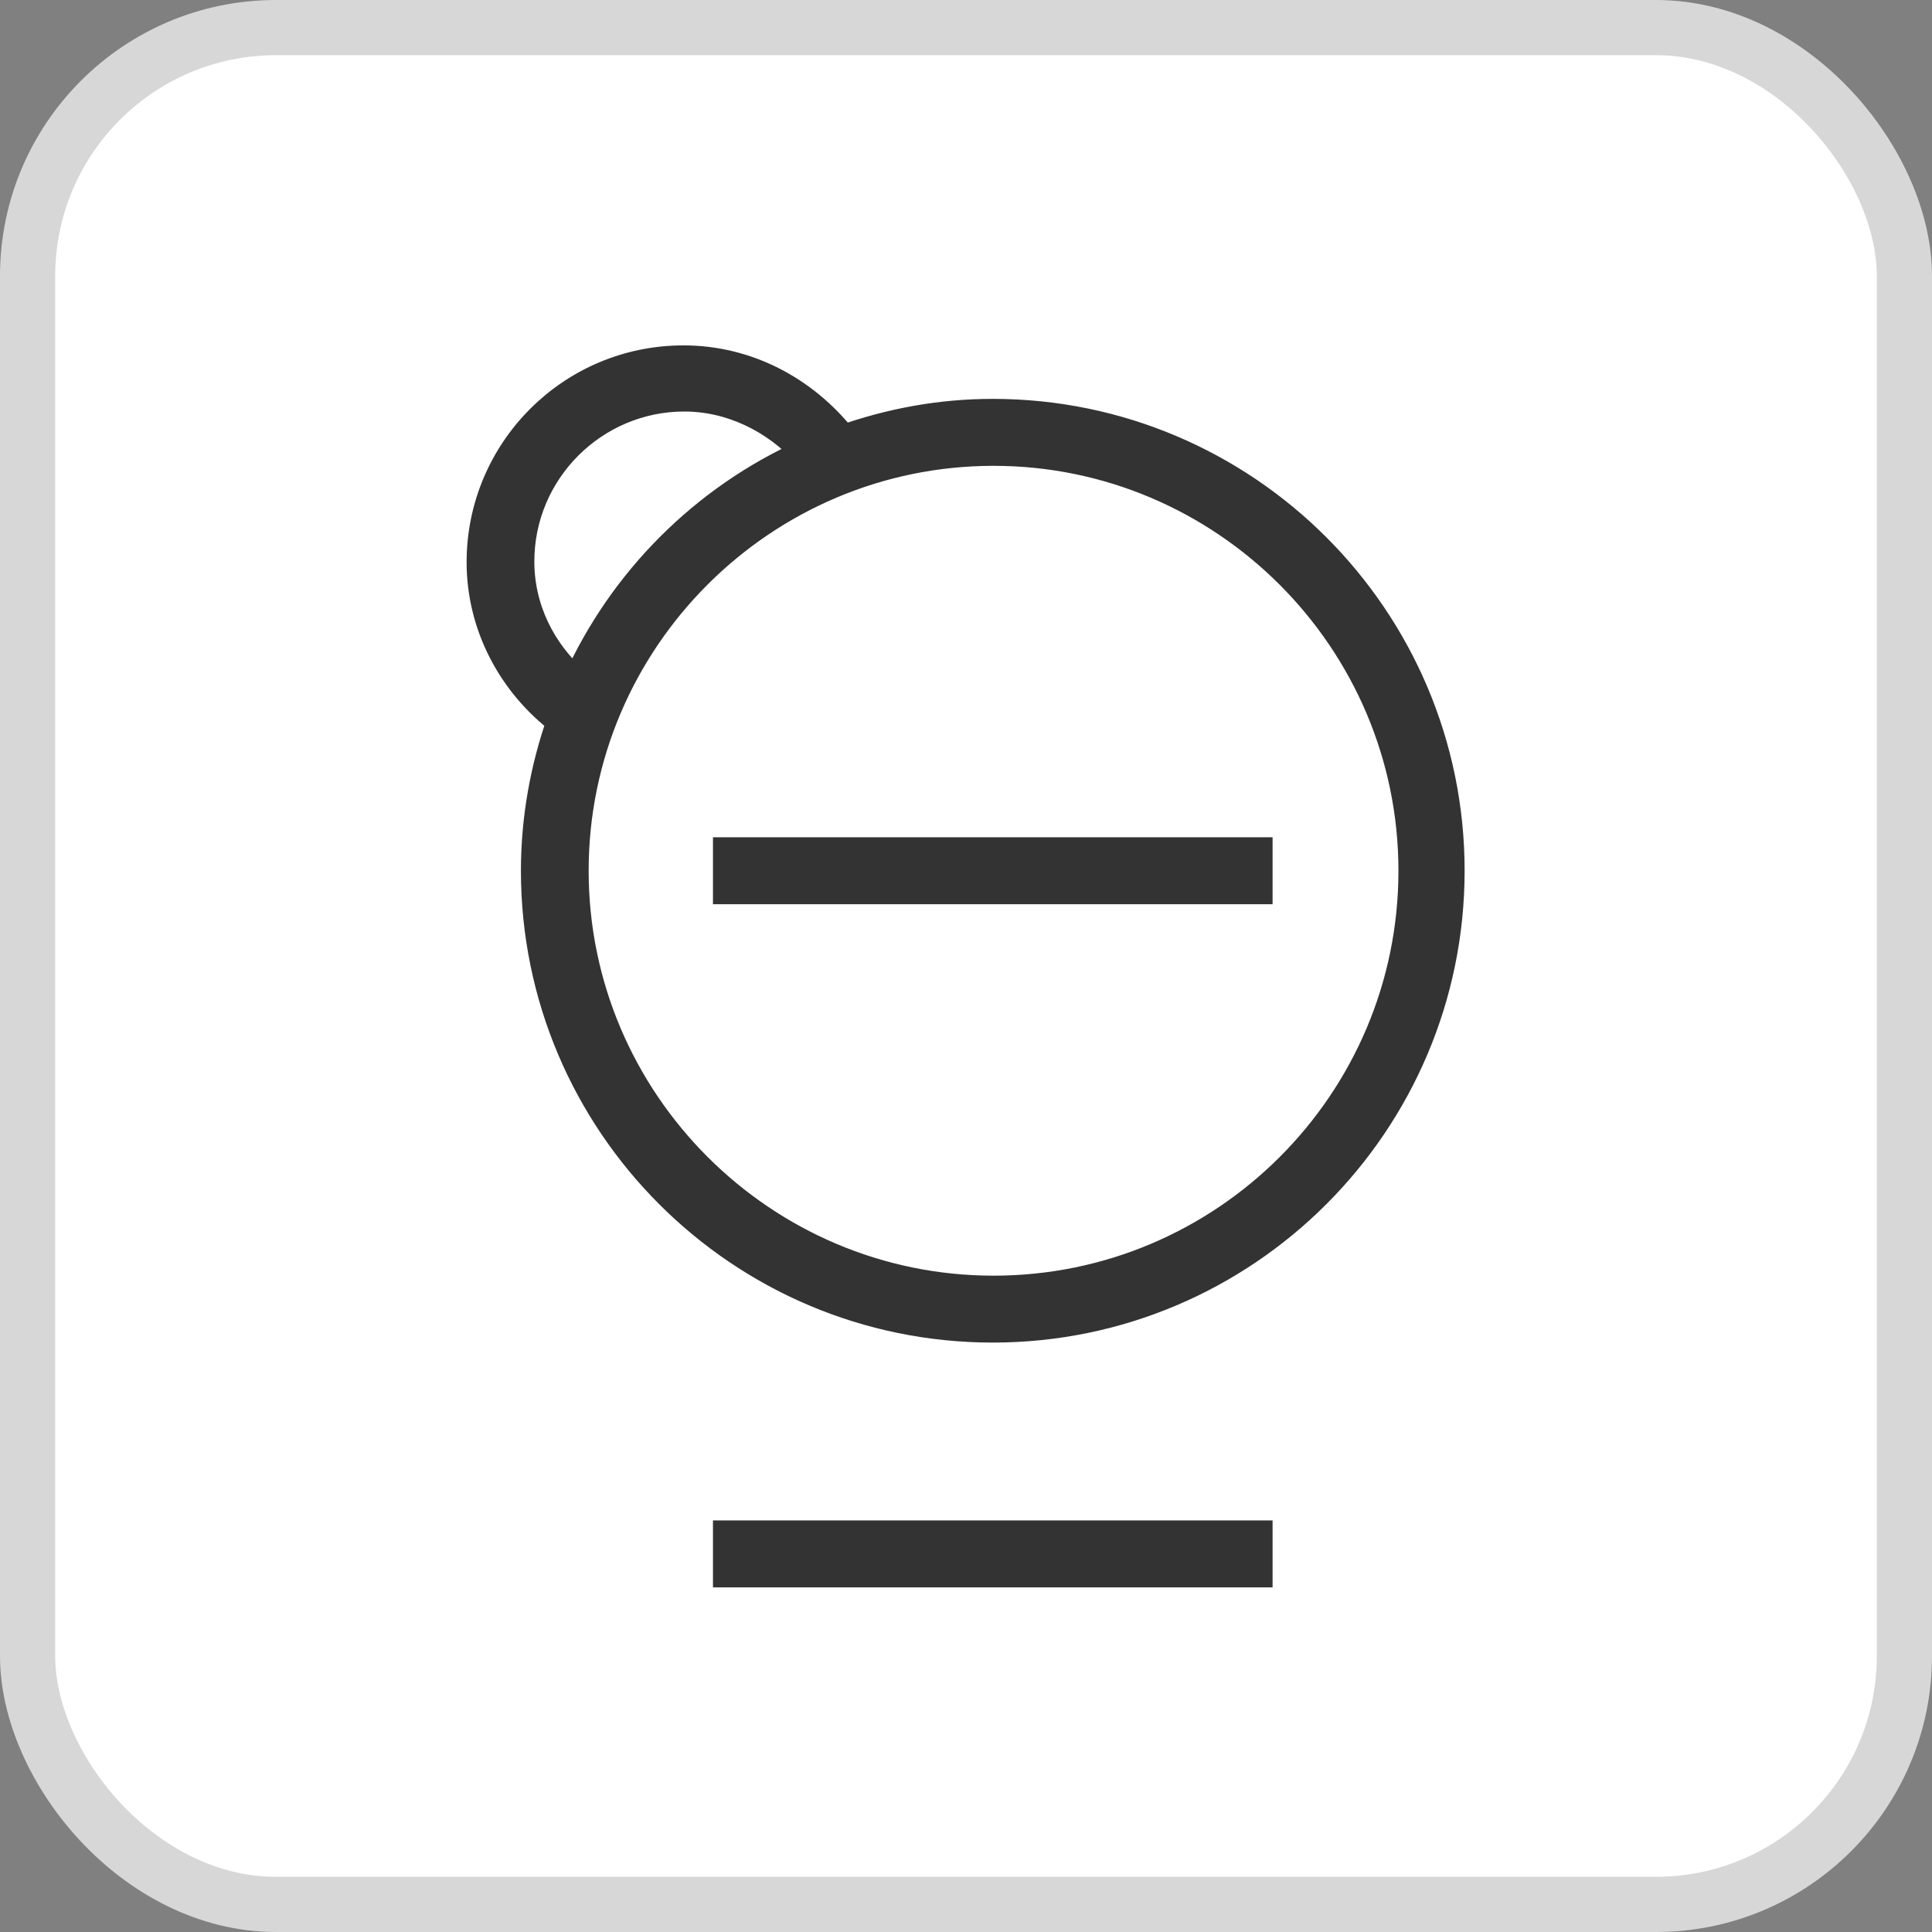
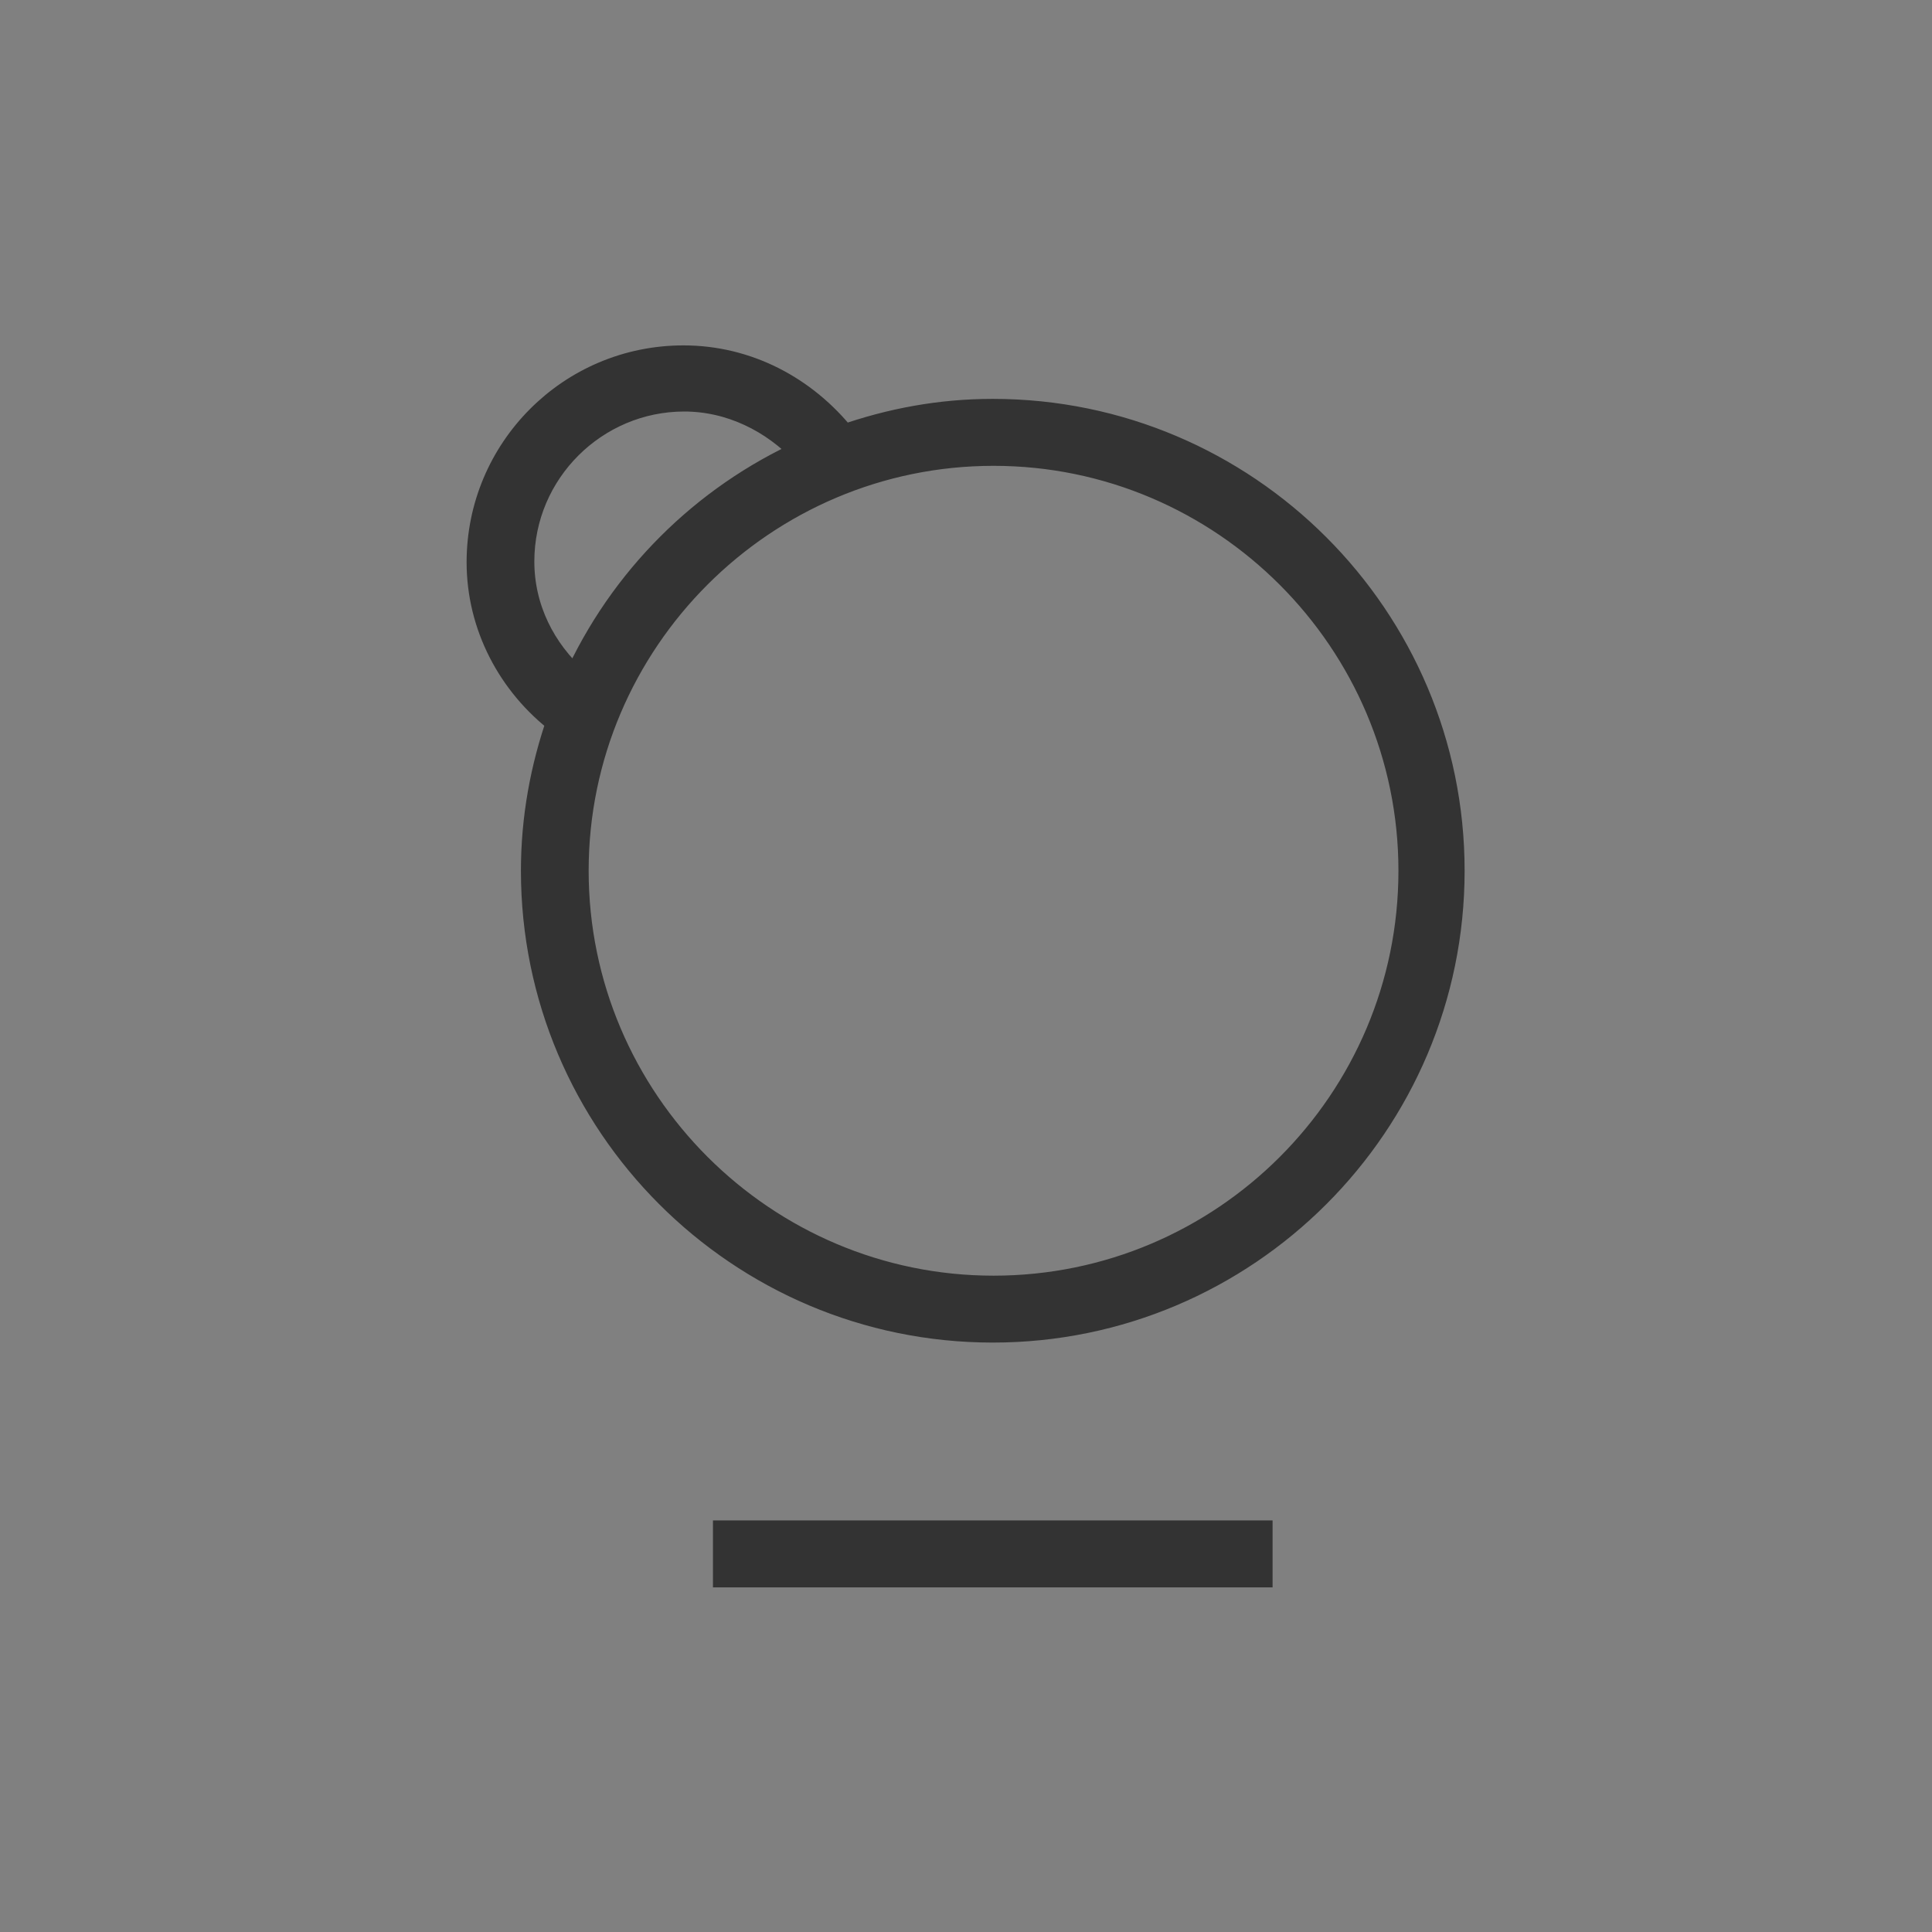
<svg xmlns="http://www.w3.org/2000/svg" width="35" height="35" viewBox="0 0 35 35" fill="none">
  <rect x="0" y="0" width="35" height="35" fill="#808080" stroke="none" />
-   <rect x="0.5" y="0.5" width="34" height="34" rx="4.5" fill="white" />
-   <rect x="0.5" y="0.5" width="34" height="34" rx="4.5" stroke="#D7D7D7" />
  <path d="M10.157 13.051C9.858 13.907 9.687 14.819 9.687 15.774C9.687 20.351 13.408 24.072 17.985 24.072C22.562 24.072 26.283 20.351 26.283 15.774C26.283 11.198 22.562 7.476 17.985 7.476C17.03 7.476 16.131 7.647 15.276 7.947C14.563 7.049 13.522 6.507 12.382 6.507C10.343 6.507 8.703 8.161 8.703 10.185C8.703 11.326 9.259 12.381 10.157 13.065V13.051ZM25.584 15.774C25.584 19.966 22.177 23.36 17.999 23.36C13.822 23.36 10.414 19.952 10.414 15.774C10.414 11.597 13.822 8.189 17.999 8.189C22.177 8.189 25.584 11.597 25.584 15.774ZM12.396 7.205C13.237 7.205 14.021 7.59 14.592 8.204C12.752 9.03 11.27 10.513 10.443 12.352C9.815 11.796 9.43 11.027 9.43 10.171C9.43 8.531 10.771 7.205 12.396 7.205Z" fill="#333333" stroke="#333333" stroke-width="0.5" />
  <path d="M22.804 27.794H13.166V28.507H22.804V27.794Z" fill="#333333" stroke="#333333" stroke-width="0.5" />
-   <path d="M22.804 15.418H13.166V16.131H22.804V15.418Z" fill="#333333" stroke="#333333" stroke-width="0.5" />
</svg>